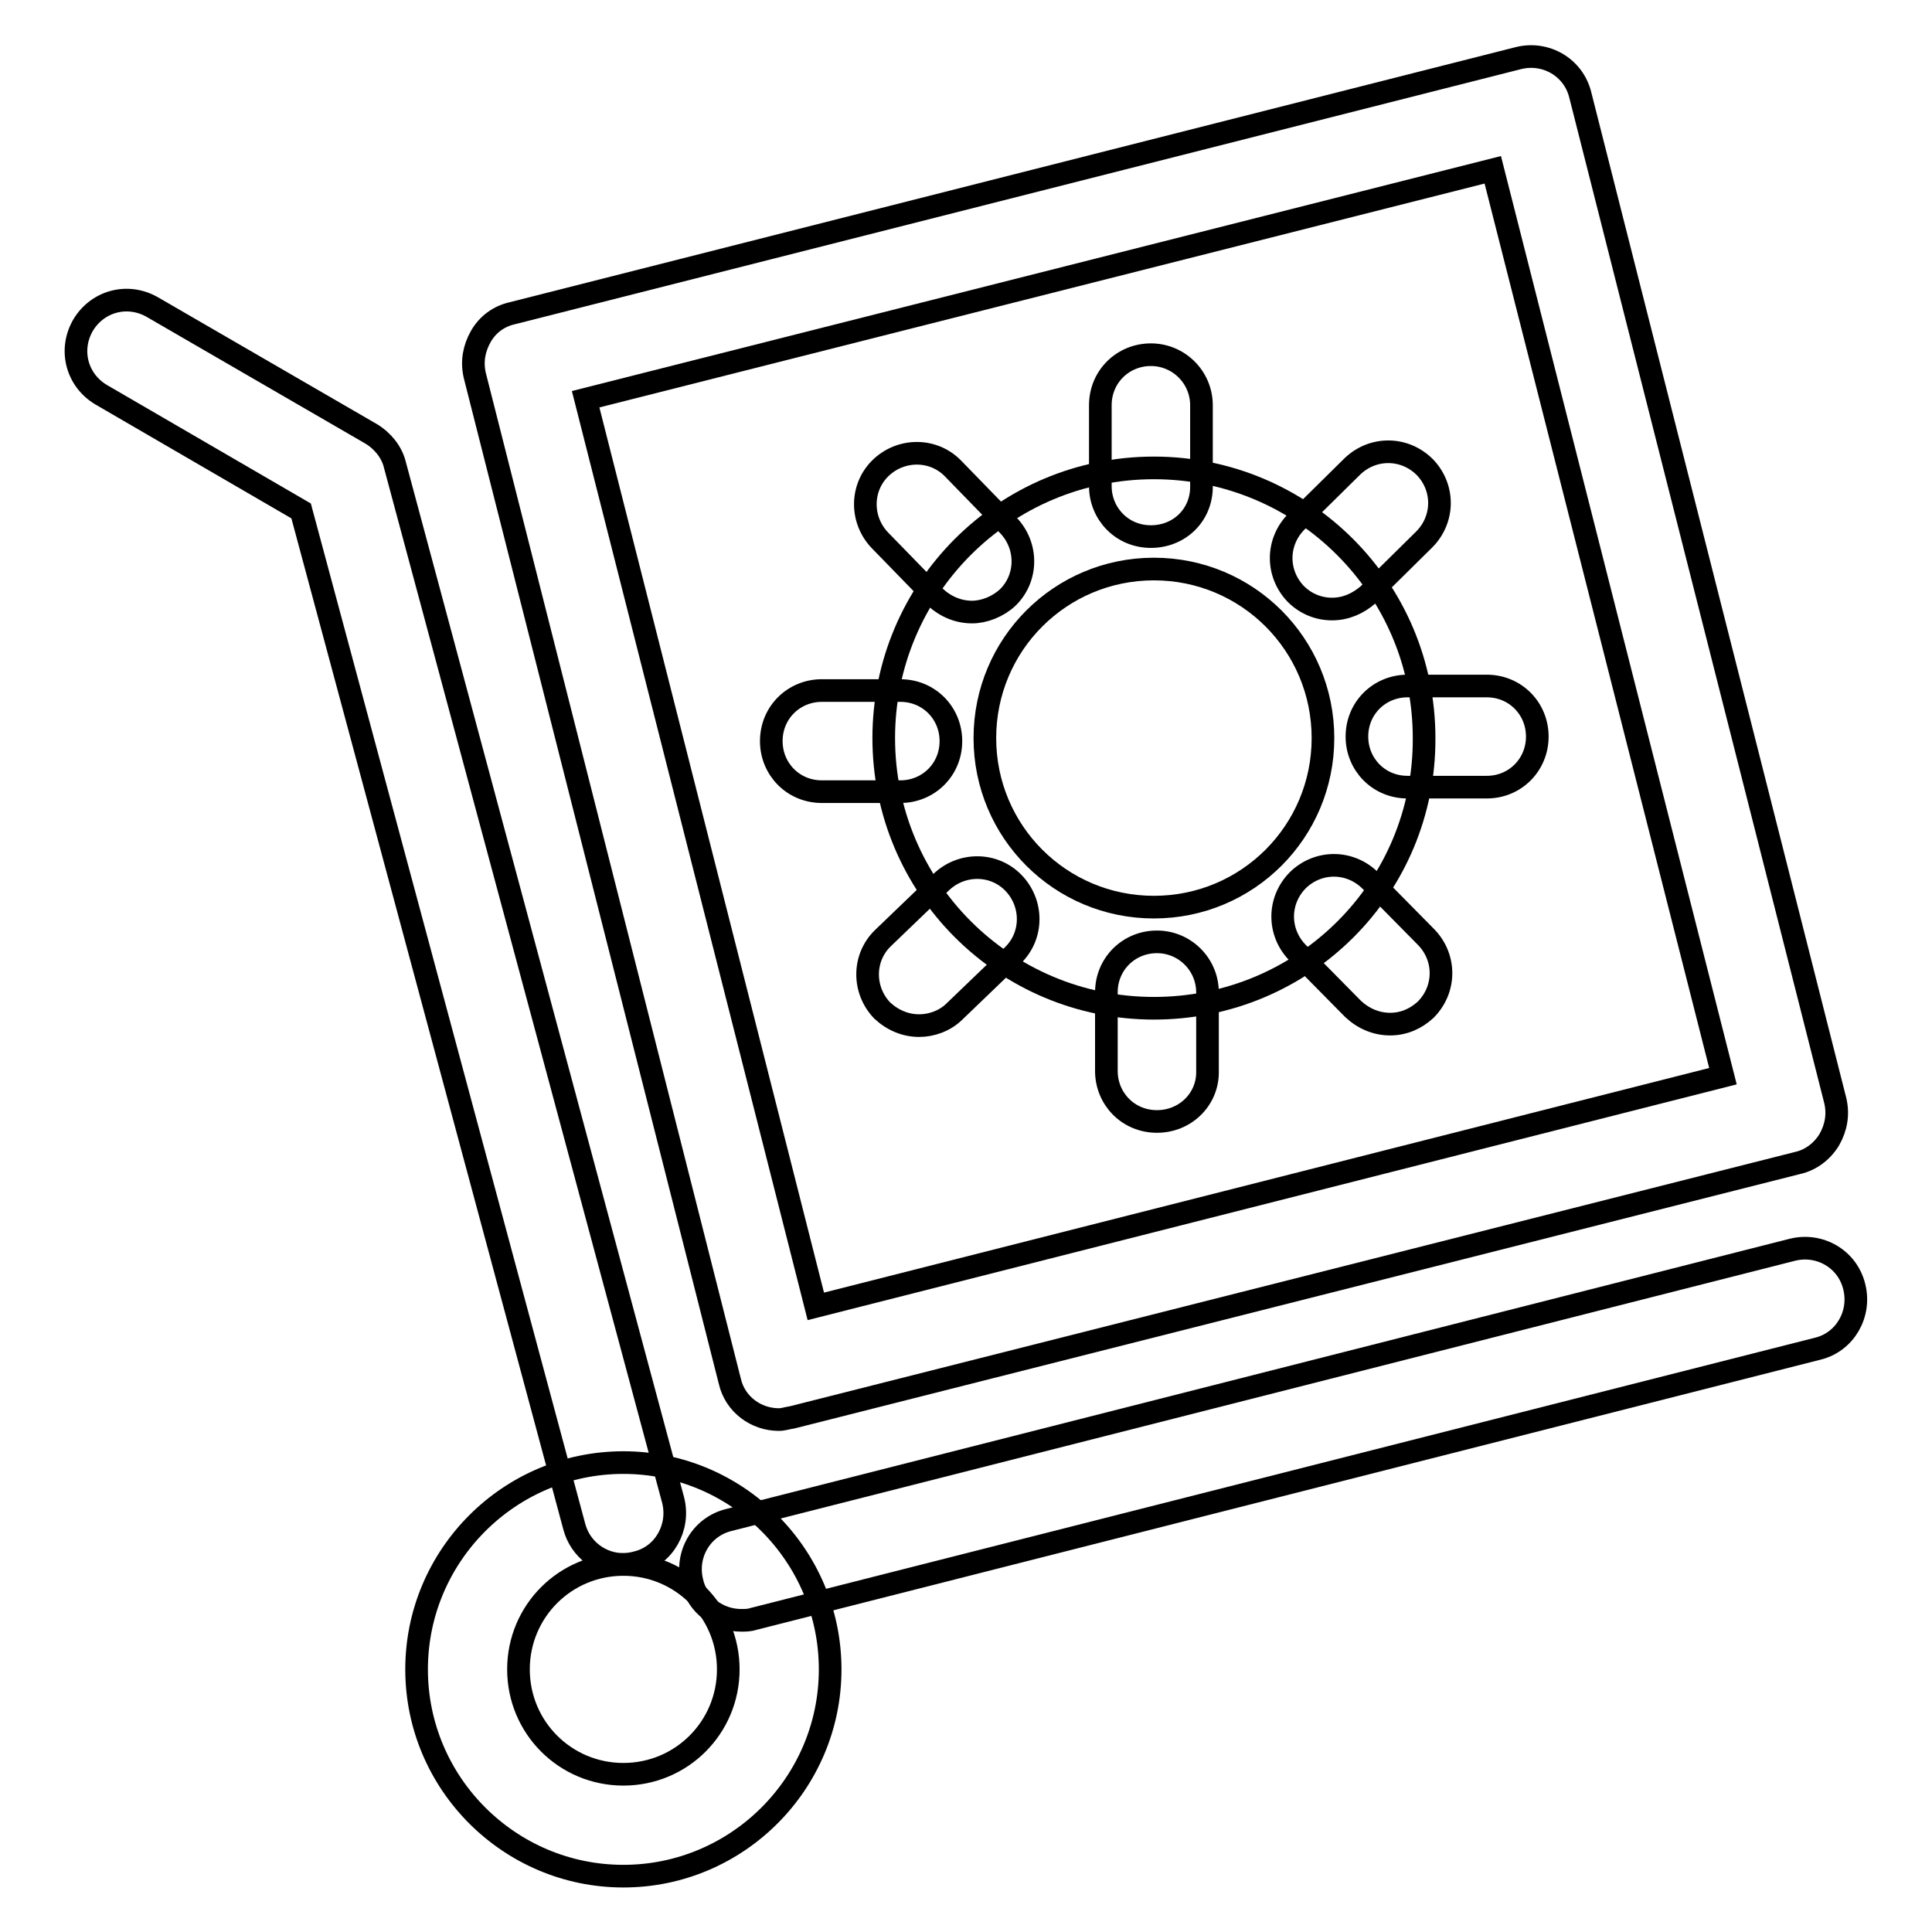
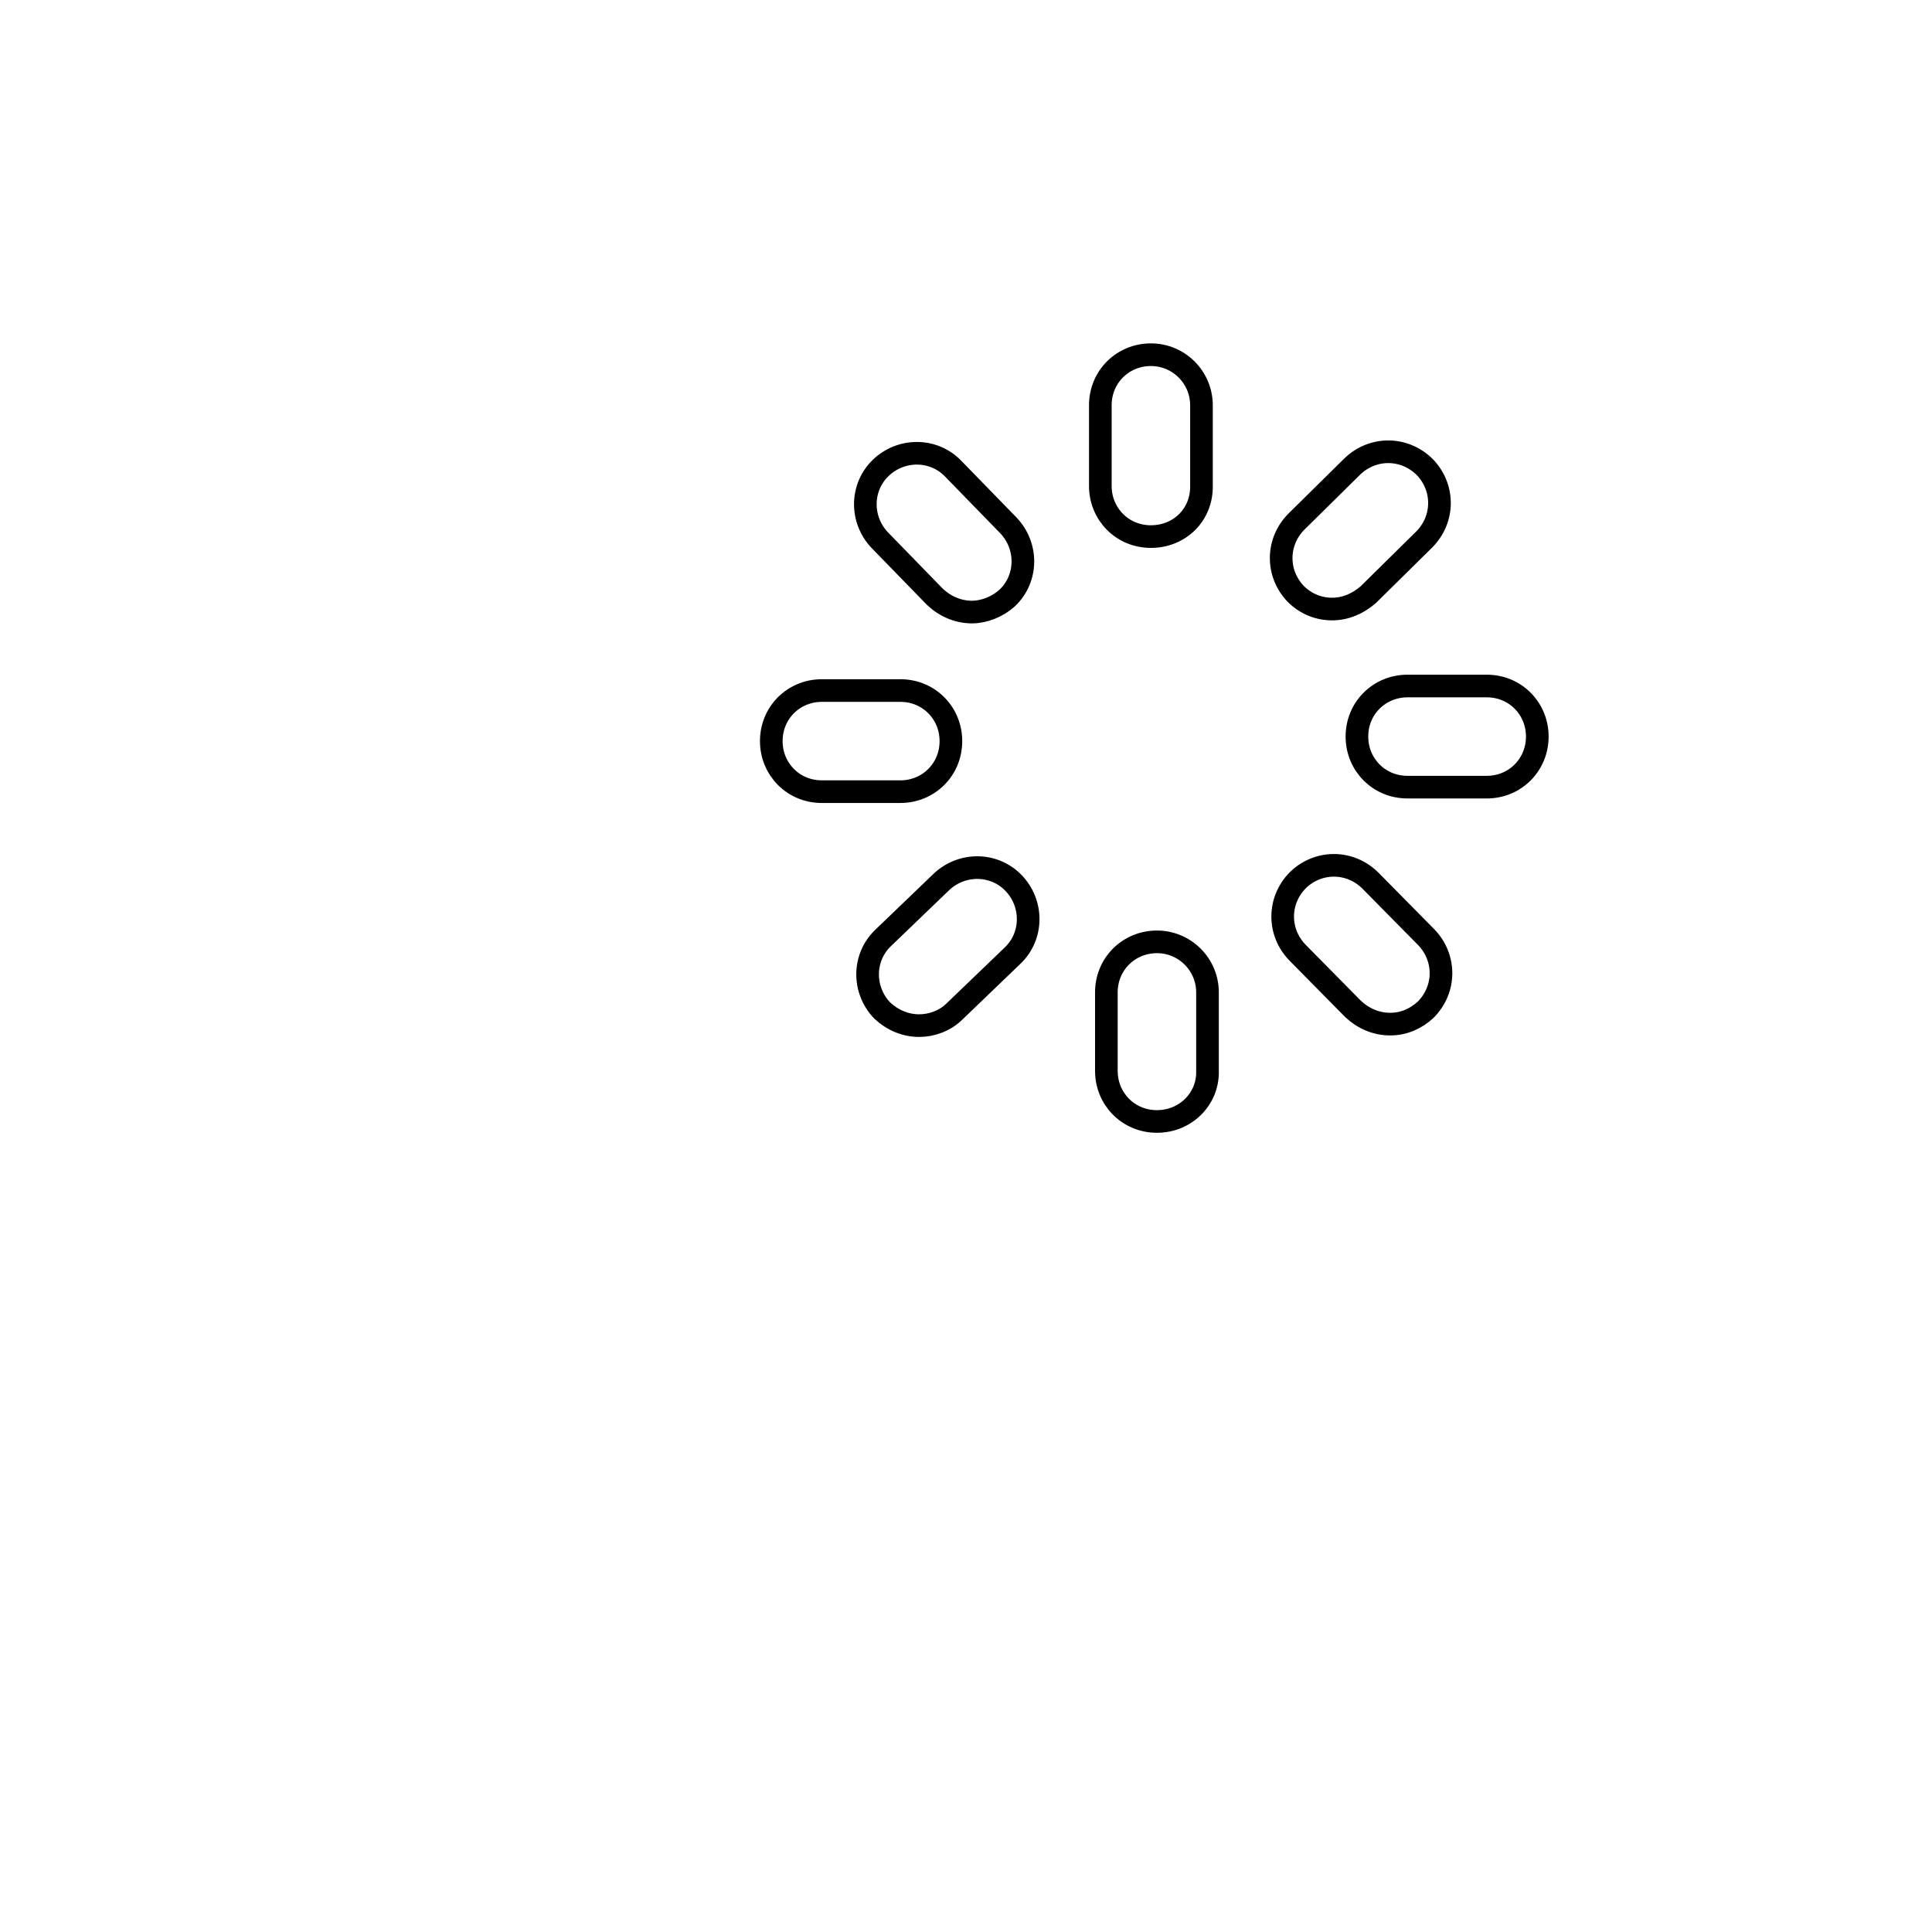
<svg xmlns="http://www.w3.org/2000/svg" version="1.1" x="0px" y="0px" viewBox="0 0 256 256" enable-background="new 0 0 256 256" xml:space="preserve">
  <g>
-     <path stroke-width="3" fill-opacity="0" stroke="#000000" d="M103.2,188.1c-3,0-5.8-2-6.5-5.1L62.9,49.7c-0.4-1.8-0.1-3.5,0.8-5.1c0.9-1.6,2.4-2.7,4.2-3.1L201.2,7.7 c3.6-0.9,7.3,1.2,8.2,4.9l33.8,133.3c0.4,1.8,0.1,3.5-0.8,5.1c-0.9,1.5-2.4,2.7-4.2,3.1L105,187.8 C104.3,187.9,103.8,188.1,103.2,188.1z M77.6,52.9l30.5,120.2l120.2-30.5L197.8,22.5L77.6,52.9z M82.6,248.6 c-15.1,0-27.4-12.3-27.4-27.4s12.3-27.4,27.4-27.4c15.1,0,27.4,12.3,27.4,27.4S97.7,248.6,82.6,248.6z M82.6,207.3 c-7.7,0-13.9,6.2-13.9,13.9c0,7.7,6.2,13.9,13.9,13.9c7.7,0,13.9-6.2,13.9-13.9C96.5,213.5,90.3,207.3,82.6,207.3z" />
-     <path stroke-width="3" fill-opacity="0" stroke="#000000" d="M98.2,214.7c-3,0-5.8-2-6.5-5.1c-0.9-3.6,1.2-7.3,4.9-8.2l140.9-35.8c3.6-0.9,7.3,1.2,8.2,4.9 c0.9,3.6-1.2,7.3-4.8,8.2L99.9,214.5C99.3,214.7,98.8,214.7,98.2,214.7z M82.6,207.3c-3,0-5.7-2-6.5-5L39.9,67.7L13.4,52.3 c-3.2-1.9-4.3-5.9-2.4-9.2c1.9-3.2,5.9-4.3,9.2-2.4l29,16.8c1.5,0.9,2.7,2.4,3.1,4l36.9,137.3c0.9,3.6-1.2,7.3-4.7,8.2 C83.8,207.2,83.1,207.3,82.6,207.3z M152.9,133.6c-19.8,0-35.8-16-35.8-35.8c0-19.8,16-35.8,35.8-35.8c19.8,0,35.8,16,35.8,35.8 C188.8,117.6,172.8,133.6,152.9,133.6z M152.9,75.4c-12.4,0-22.4,10-22.4,22.4c0,12.4,10,22.4,22.4,22.4c12.4,0,22.4-10,22.4-22.4 C175.3,85.4,165.3,75.4,152.9,75.4z" />
    <path stroke-width="3" fill-opacity="0" stroke="#000000" d="M152.5,71.1c-3.8,0-6.7-3-6.7-6.7V53.7c0-3.8,3-6.7,6.7-6.7s6.7,3,6.7,6.7v10.6 C159.3,68.2,156.3,71.1,152.5,71.1z M128.8,81.1c-1.8,0-3.5-0.7-4.9-2l-7.3-7.5c-2.6-2.7-2.6-7,0.1-9.6c2.7-2.6,7-2.6,9.6,0.1 l7.3,7.5c2.6,2.7,2.6,7-0.1,9.6C132.2,80.4,130.4,81.1,128.8,81.1L128.8,81.1z M119.3,104.9h-10.4c-3.8,0-6.7-3-6.7-6.7 c0-3.8,3-6.7,6.7-6.7h10.4c3.8,0,6.7,3,6.7,6.7C126,102,123,104.9,119.3,104.9z M121.8,135.9c-1.8,0-3.5-0.7-4.9-2 c-2.6-2.7-2.6-7,0.1-9.6l7.7-7.4c2.7-2.6,7-2.6,9.6,0.1c2.6,2.7,2.6,7-0.1,9.6l-7.7,7.4C125.2,135.3,123.4,135.9,121.8,135.9 L121.8,135.9z M153.3,148.6c-3.8,0-6.7-3-6.7-6.7v-10.4c0-3.8,3-6.7,6.7-6.7s6.7,3,6.7,6.7v10.4 C160.1,145.6,157.1,148.6,153.3,148.6z M184.2,135.7c-1.8,0-3.5-0.7-4.9-2l-7.4-7.5c-2.6-2.7-2.6-6.9,0.1-9.6 c2.7-2.6,6.9-2.6,9.6,0.1l7.4,7.5c2.6,2.7,2.6,6.9-0.1,9.6C187.6,135,186,135.7,184.2,135.7z M197,104.3h-10.5 c-3.8,0-6.7-3-6.7-6.7c0-3.8,3-6.7,6.7-6.7H197c3.8,0,6.7,3,6.7,6.7C203.7,101.3,200.8,104.3,197,104.3z M176.5,80.7 c-1.8,0-3.5-0.7-4.8-2c-2.6-2.7-2.6-6.9,0.1-9.6l7.4-7.3c2.7-2.6,6.9-2.6,9.6,0.1c2.6,2.7,2.6,6.9-0.1,9.6l-7.4,7.3 C179.9,80,178.3,80.7,176.5,80.7z" />
  </g>
</svg>